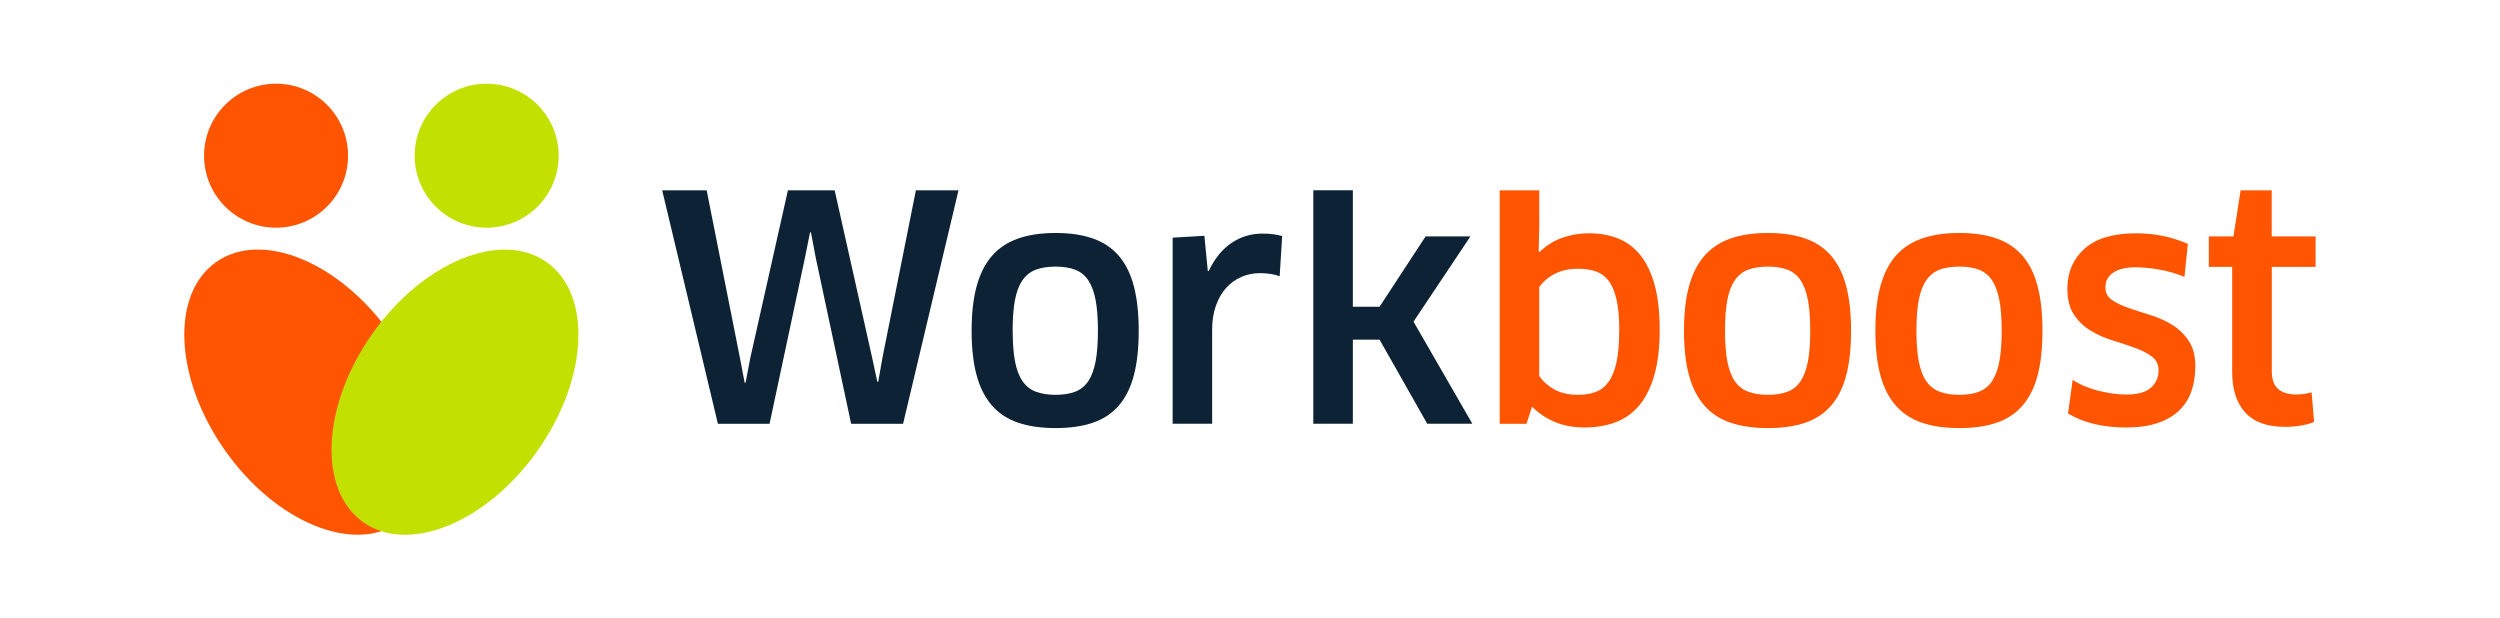
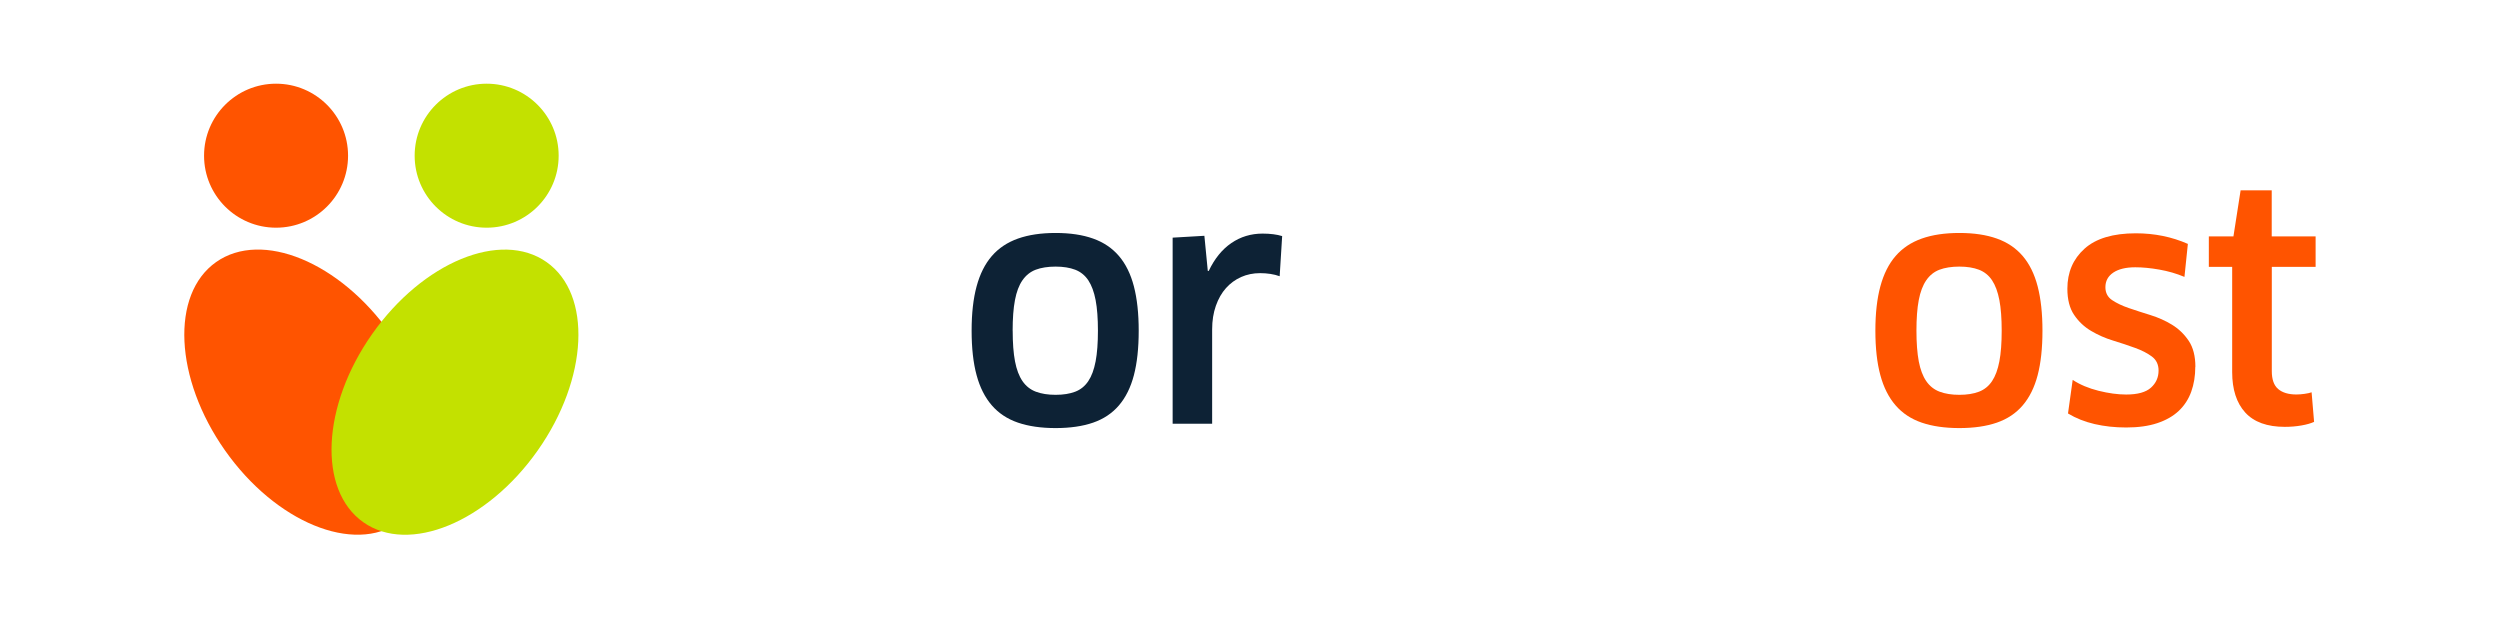
<svg xmlns="http://www.w3.org/2000/svg" version="1.1" viewBox="0 0 592.36 146.54">
  <defs>
    <style>
      .st0 {
        fill: #c3e100;
      }

      .st1 {
        isolation: isolate;
      }

      .st2 {
        mix-blend-mode: multiply;
      }

      .st3 {
        fill: #0d2235;
      }

      .st4 {
        fill: #ff5400;
      }
    </style>
  </defs>
  <g class="st1">
    <g id="Capa_1">
      <g>
        <g>
          <g>
-             <path class="st3" d="M197.77,45.1l8.85,39.52,1.25,5.83h.22l1.03-5.83,7.89-39.52h10.1l-13.13,55.31h-12.31l-8.41-39.45-1.11-5.9h-.22l-1.18,5.9-8.41,39.45h-12.24l-13.2-55.31h10.54l7.89,39.75,1.11,5.83h.22l1.11-5.83,8.92-39.75h11.06Z" />
            <path class="st3" d="M269.81,78.36c0,4.13-.38,7.64-1.14,10.54-.76,2.9-1.94,5.28-3.54,7.15-1.6,1.87-3.64,3.23-6.12,4.09-2.48.86-5.45,1.29-8.89,1.29s-6.41-.43-8.92-1.29c-2.51-.86-4.57-2.22-6.19-4.09-1.62-1.87-2.83-4.25-3.61-7.15-.79-2.9-1.18-6.41-1.18-10.54s.39-7.58,1.18-10.51c.79-2.92,1.99-5.32,3.61-7.19,1.62-1.87,3.69-3.24,6.19-4.13,2.51-.89,5.48-1.33,8.92-1.33s6.4.44,8.89,1.33c2.48.88,4.52,2.26,6.12,4.13,1.6,1.87,2.78,4.27,3.54,7.19.76,2.93,1.14,6.43,1.14,10.51ZM239.95,78.36c0,2.9.18,5.32.55,7.26.37,1.94.96,3.5,1.77,4.68s1.87,2.02,3.17,2.51c1.3.49,2.86.74,4.68.74s3.37-.25,4.65-.74c1.28-.49,2.31-1.33,3.1-2.51.79-1.18,1.36-2.74,1.73-4.68.37-1.94.55-4.36.55-7.26s-.18-5.32-.55-7.26c-.37-1.94-.95-3.5-1.73-4.68-.79-1.18-1.82-2.01-3.1-2.51-1.28-.49-2.83-.74-4.65-.74s-3.44.25-4.72.74c-1.28.49-2.32,1.33-3.14,2.51s-1.4,2.74-1.77,4.68c-.37,1.94-.55,4.36-.55,7.26Z" />
            <path class="st3" d="M277.85,100.41v-44.1l7.52-.44.81,8.33h.22c1.38-2.9,3.16-5.1,5.35-6.6,2.19-1.5,4.66-2.25,7.41-2.25,1.82,0,3.37.2,4.64.59l-.59,9.51c-.69-.25-1.43-.43-2.21-.55-.79-.12-1.6-.18-2.43-.18-1.62,0-3.12.31-4.5.92-1.38.62-2.57,1.49-3.58,2.62-1.01,1.13-1.81,2.53-2.4,4.2-.59,1.67-.88,3.54-.88,5.6v22.34h-9.36Z" />
-             <path class="st3" d="M320.54,72.68h6.34l10.91-16.67h10.62l-13.49,20.2,13.94,24.19h-10.69l-11.28-19.91h-6.34v19.91h-9.37v-55.31h9.37v27.58Z" />
          </g>
          <g>
-             <path class="st4" d="M393.25,78.14c0,4.13-.4,7.66-1.22,10.58-.81,2.93-1.98,5.32-3.5,7.19-1.52,1.87-3.39,3.23-5.6,4.09-2.21.86-4.72,1.29-7.52,1.29-2.65,0-5.03-.45-7.12-1.36-2.09-.91-3.85-2.1-5.27-3.58l-1.33,4.06h-6.34v-55.31h9.37v8.55l-.15,5.9.22.15c1.57-1.52,3.37-2.64,5.38-3.36,2.02-.71,4.13-1.07,6.34-1.07,2.55,0,4.87.42,6.93,1.25,2.06.84,3.82,2.16,5.27,3.98,1.45,1.82,2.57,4.18,3.36,7.08.79,2.9,1.18,6.42,1.18,10.54ZM383.67,78.28c0-3-.22-5.46-.66-7.37-.44-1.92-1.08-3.4-1.92-4.46-.84-1.06-1.86-1.78-3.06-2.18-1.21-.39-2.59-.59-4.17-.59-2.02,0-3.8.38-5.35,1.14-1.55.76-2.81,1.83-3.8,3.21v21.02c.79,1.23,1.94,2.29,3.47,3.17,1.52.88,3.44,1.33,5.75,1.33,1.47,0,2.81-.21,4.02-.63,1.2-.42,2.24-1.19,3.1-2.32.86-1.13,1.51-2.69,1.95-4.68.44-1.99.66-4.53.66-7.63Z" />
-             <path class="st4" d="M438.6,78.36c0,4.13-.38,7.64-1.14,10.54-.76,2.9-1.94,5.28-3.54,7.15-1.6,1.87-3.64,3.23-6.12,4.09-2.48.86-5.45,1.29-8.89,1.29s-6.41-.43-8.92-1.29c-2.51-.86-4.57-2.22-6.19-4.09-1.62-1.87-2.83-4.25-3.61-7.15-.79-2.9-1.18-6.41-1.18-10.54s.39-7.58,1.18-10.51c.79-2.92,1.99-5.32,3.61-7.19,1.62-1.87,3.69-3.24,6.19-4.13,2.51-.89,5.48-1.33,8.92-1.33s6.4.44,8.89,1.33c2.48.88,4.52,2.26,6.12,4.13,1.6,1.87,2.78,4.27,3.54,7.19.76,2.93,1.14,6.43,1.14,10.51ZM408.73,78.36c0,2.9.19,5.32.55,7.26.37,1.94.96,3.5,1.77,4.68.81,1.18,1.87,2.02,3.17,2.51,1.3.49,2.86.74,4.68.74s3.37-.25,4.65-.74c1.28-.49,2.31-1.33,3.1-2.51.79-1.18,1.36-2.74,1.73-4.68.37-1.94.55-4.36.55-7.26s-.18-5.32-.55-7.26c-.37-1.94-.95-3.5-1.73-4.68-.79-1.18-1.82-2.01-3.1-2.51-1.28-.49-2.83-.74-4.65-.74s-3.44.25-4.72.74c-1.28.49-2.32,1.33-3.13,2.51-.81,1.18-1.4,2.74-1.77,4.68-.37,1.94-.55,4.36-.55,7.26Z" />
            <path class="st4" d="M483.95,78.36c0,4.13-.38,7.64-1.14,10.54-.76,2.9-1.94,5.28-3.54,7.15-1.6,1.87-3.64,3.23-6.12,4.09-2.48.86-5.45,1.29-8.89,1.29s-6.41-.43-8.92-1.29c-2.51-.86-4.57-2.22-6.19-4.09-1.62-1.87-2.83-4.25-3.61-7.15-.79-2.9-1.18-6.41-1.18-10.54s.39-7.58,1.18-10.51c.79-2.92,1.99-5.32,3.61-7.19,1.62-1.87,3.69-3.24,6.19-4.13,2.51-.89,5.48-1.33,8.92-1.33s6.4.44,8.89,1.33c2.48.88,4.52,2.26,6.12,4.13,1.6,1.87,2.78,4.27,3.54,7.19.76,2.93,1.14,6.43,1.14,10.51ZM454.09,78.36c0,2.9.19,5.32.55,7.26.37,1.94.96,3.5,1.77,4.68.81,1.18,1.87,2.02,3.17,2.51,1.3.49,2.86.74,4.68.74s3.37-.25,4.65-.74c1.28-.49,2.31-1.33,3.1-2.51s1.36-2.74,1.73-4.68c.37-1.94.55-4.36.55-7.26s-.18-5.32-.55-7.26c-.37-1.94-.95-3.5-1.73-4.68s-1.82-2.01-3.1-2.51c-1.28-.49-2.83-.74-4.65-.74s-3.44.25-4.72.74c-1.28.49-2.32,1.33-3.13,2.51-.81,1.18-1.4,2.74-1.77,4.68-.37,1.94-.55,4.36-.55,7.26Z" />
            <path class="st4" d="M520.16,86.91c0,2.16-.32,4.13-.96,5.9-.64,1.77-1.62,3.28-2.95,4.54-1.33,1.25-3.02,2.22-5.09,2.91-2.07.69-4.52,1.03-7.37,1.03-2.66,0-5.15-.27-7.48-.81-2.34-.54-4.44-1.38-6.31-2.51l1.11-7.96c1.72,1.13,3.76,1.99,6.12,2.58,2.36.59,4.55.89,6.56.89,2.7,0,4.66-.54,5.86-1.62,1.2-1.08,1.81-2.43,1.81-4.06,0-1.43-.53-2.53-1.58-3.32-1.06-.79-2.4-1.48-4.02-2.06-1.62-.59-3.36-1.17-5.2-1.73-1.84-.56-3.58-1.33-5.2-2.29-1.62-.96-2.96-2.22-4.02-3.8-1.06-1.57-1.59-3.64-1.59-6.19,0-3.88,1.35-7.04,4.06-9.48,2.7-2.43,6.76-3.65,12.17-3.65,4.43,0,8.53.84,12.32,2.51l-.81,7.82c-1.87-.79-3.85-1.36-5.94-1.73-2.09-.37-4-.55-5.71-.55-2.21,0-3.95.42-5.2,1.25-1.25.84-1.88,1.99-1.88,3.47,0,1.33.53,2.35,1.59,3.06,1.06.71,2.37,1.34,3.95,1.88,1.57.54,3.28,1.09,5.12,1.66,1.84.57,3.55,1.33,5.12,2.29s2.89,2.23,3.95,3.8c1.06,1.57,1.59,3.64,1.59,6.19Z" />
            <path class="st4" d="M538.29,63.24v24.7c0,1.97.5,3.38,1.51,4.24,1.01.86,2.45,1.29,4.31,1.29.59,0,1.24-.05,1.95-.15.71-.1,1.26-.22,1.66-.37l.59,7.01c-.74.34-1.73.63-2.99.85-1.25.22-2.57.33-3.95.33-4.18,0-7.3-1.13-9.37-3.39-2.06-2.26-3.1-5.46-3.1-9.59v-24.92h-5.53v-7.23h5.83l1.7-10.91h7.37v10.91h10.4v7.23h-10.4Z" />
          </g>
        </g>
        <g>
          <g>
            <ellipse class="st4" cx="72.92" cy="92.92" rx="23.98" ry="37.7" transform="translate(-40.2 58.92) rotate(-35.15)" />
            <circle class="st4" cx="65.41" cy="36.89" r="17.06" />
          </g>
          <g class="st2">
            <ellipse class="st0" cx="107.81" cy="92.92" rx="37.7" ry="23.98" transform="translate(-30.24 127.58) rotate(-54.85)" />
            <circle class="st0" cx="115.31" cy="36.89" r="17.06" />
          </g>
        </g>
      </g>
    </g>
  </g>
</svg>